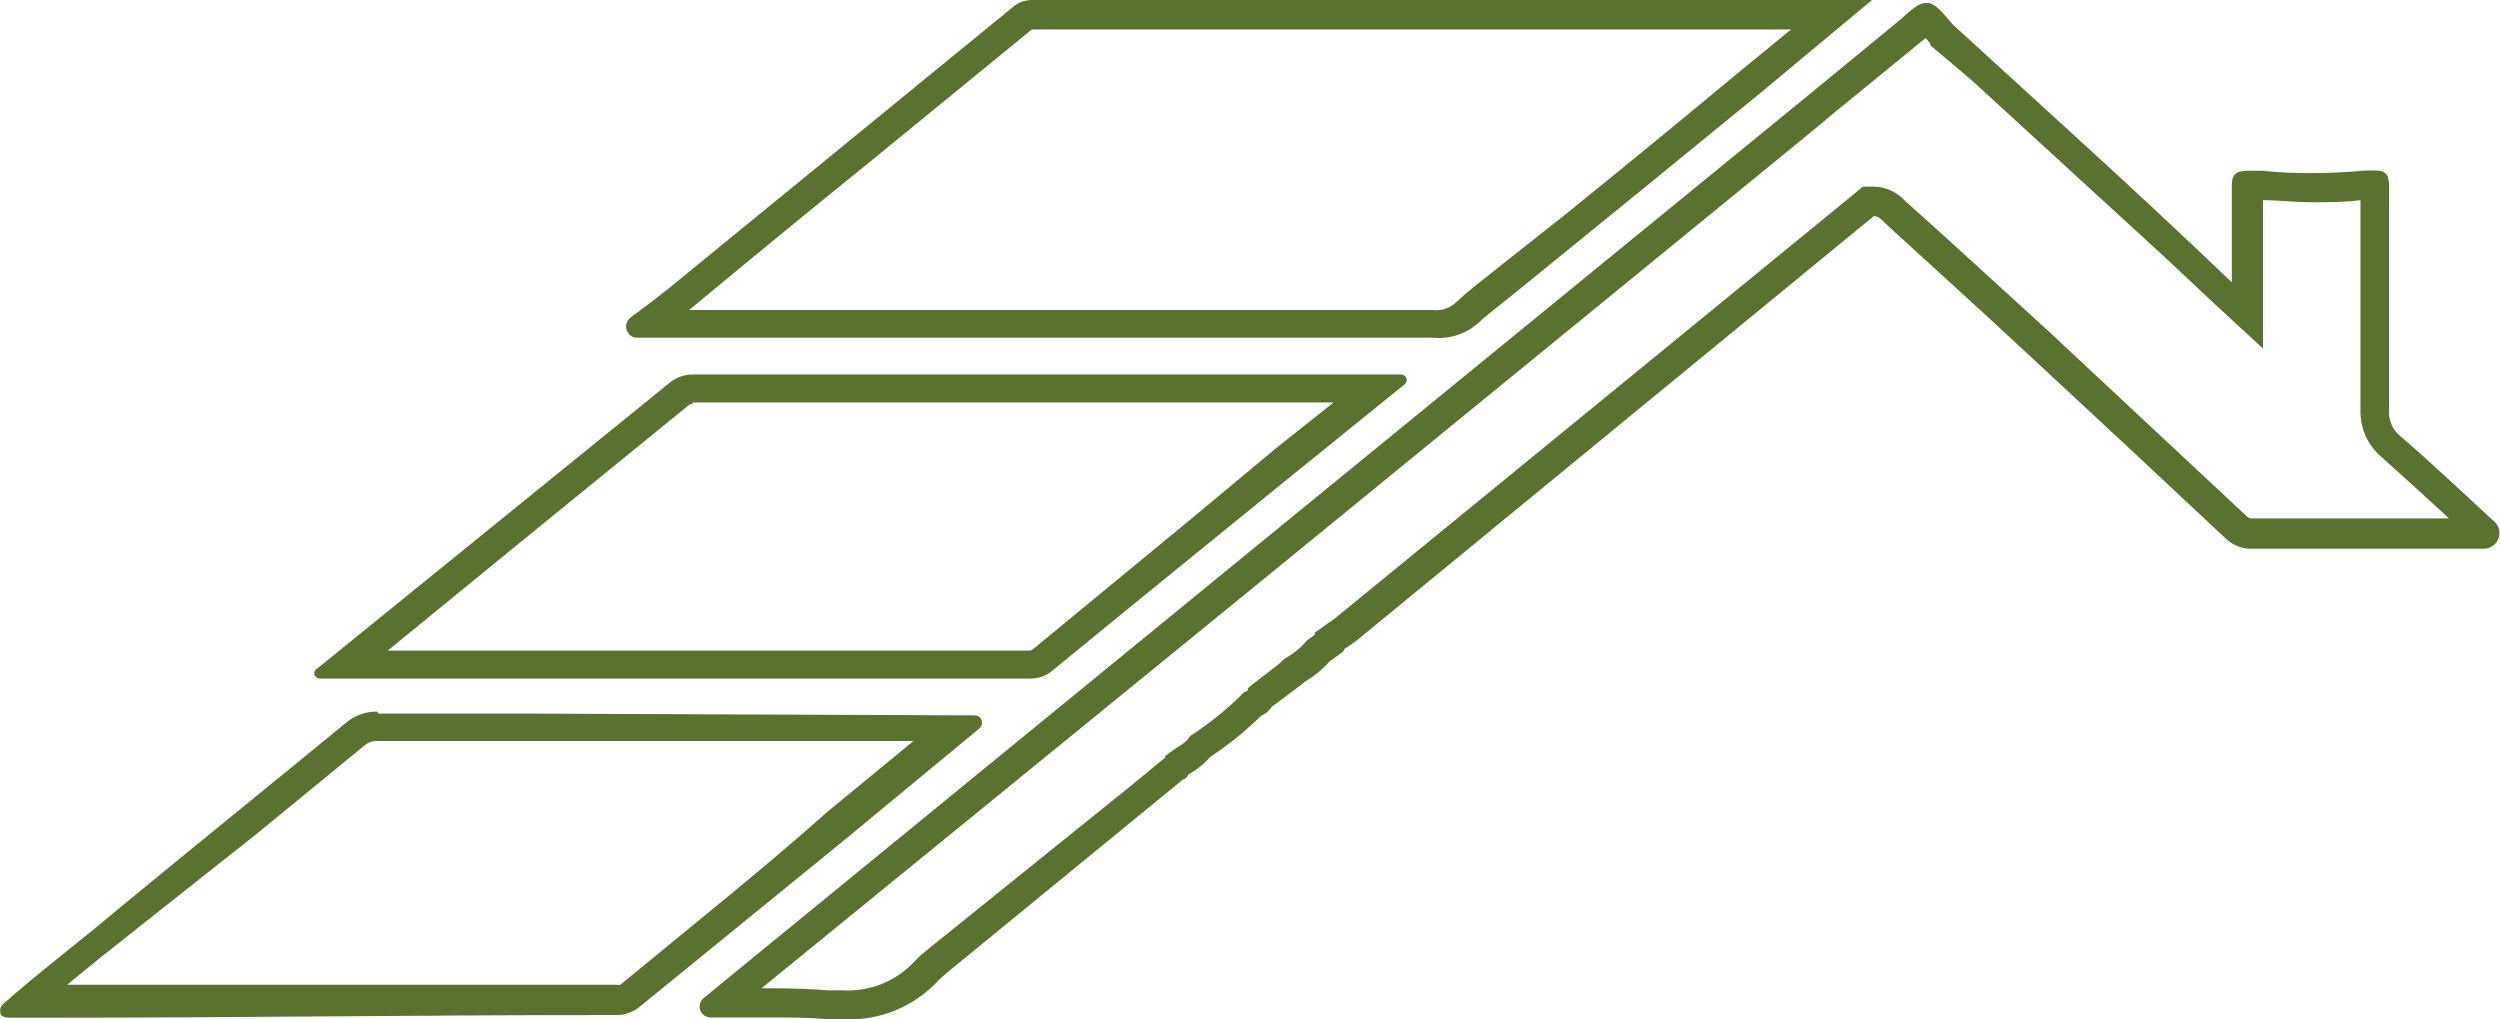
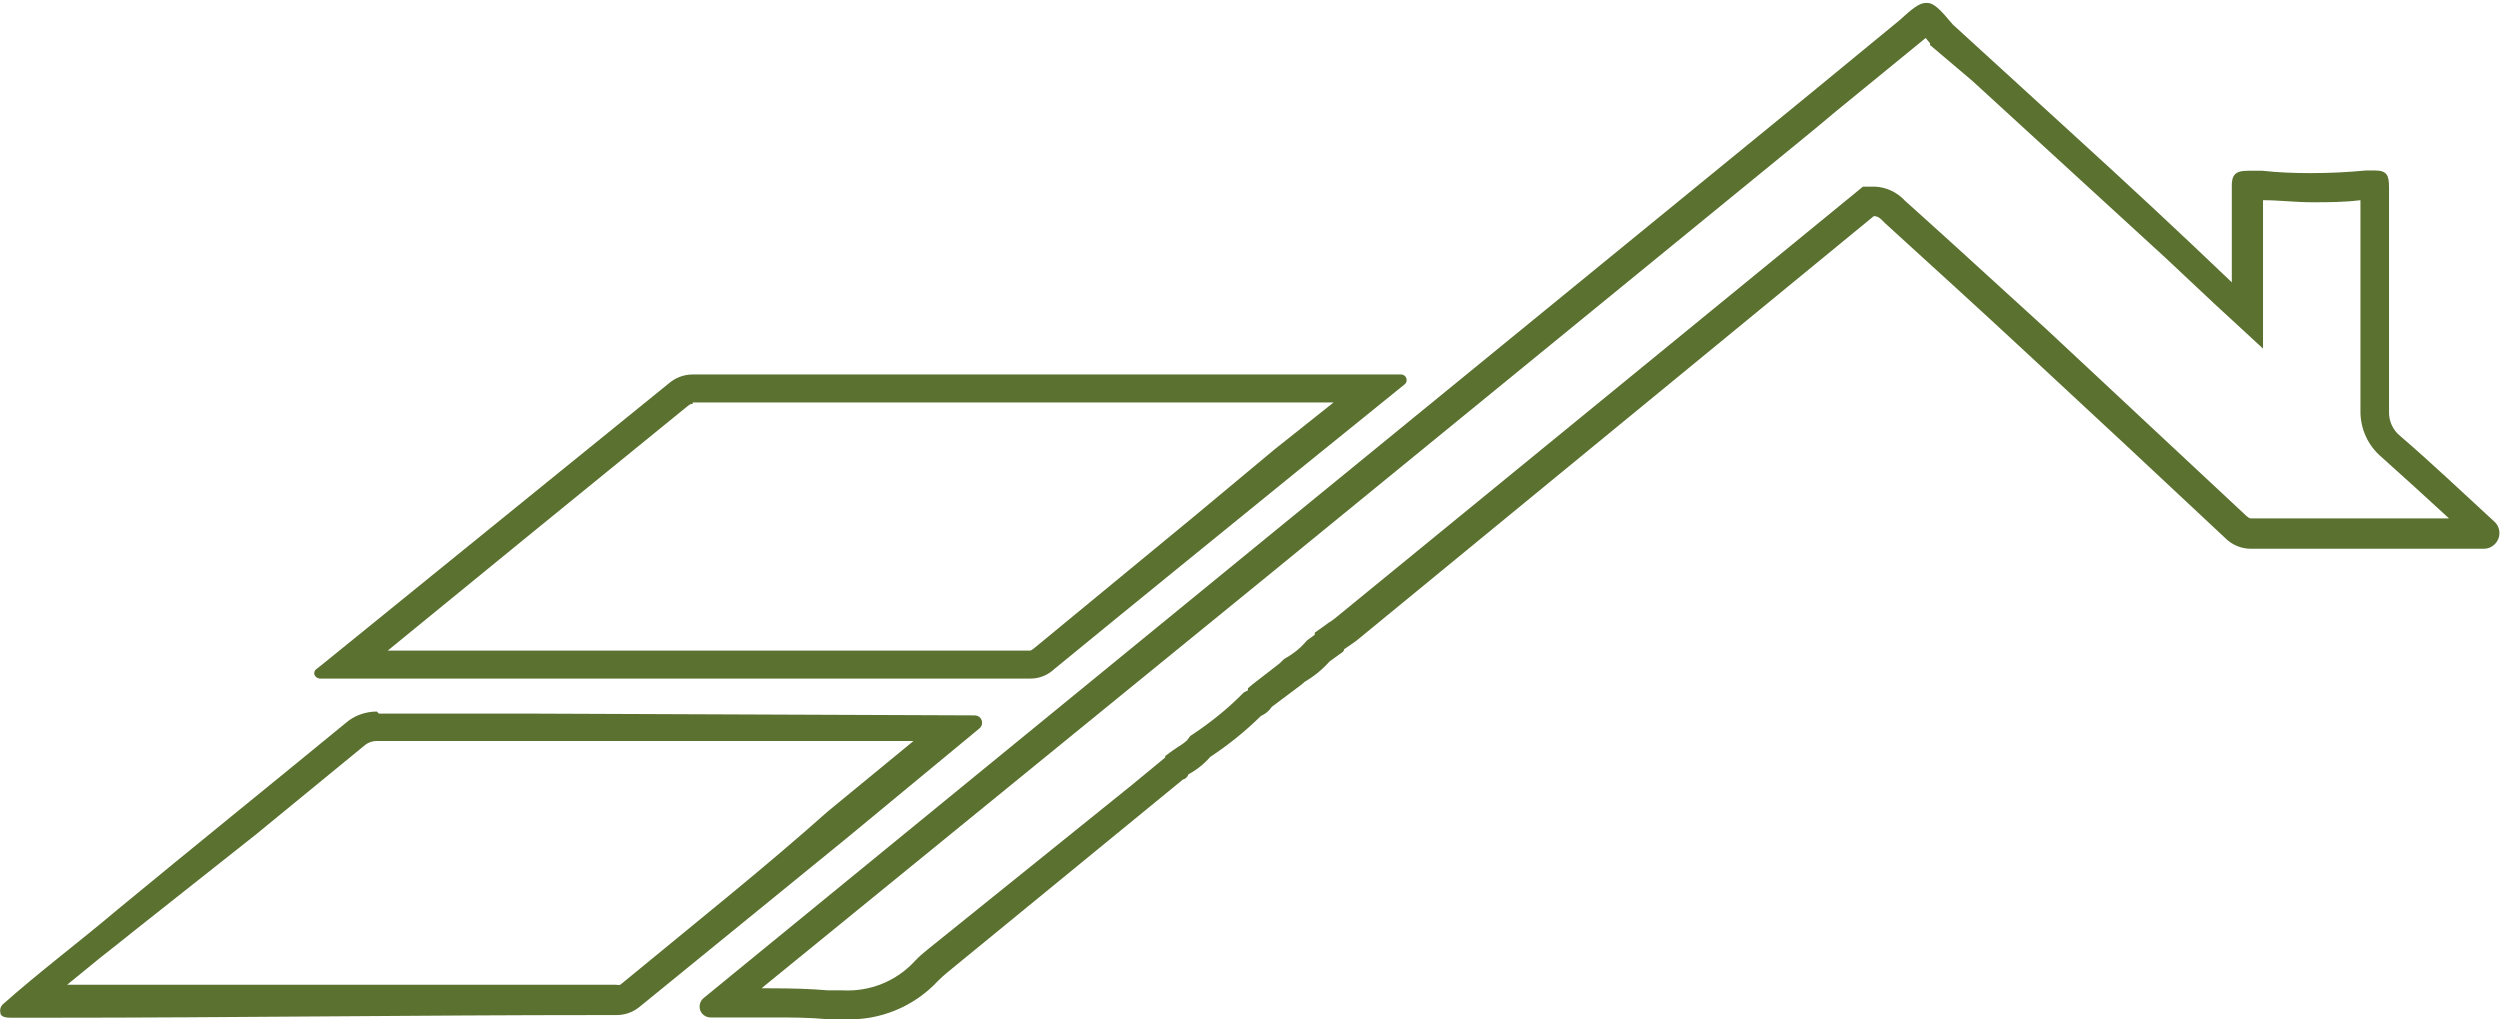
<svg xmlns="http://www.w3.org/2000/svg" id="Calque_1" viewBox="0 0 84.92 34.62">
  <g id="Calque_2">
    <g id="OBJECTS">
      <path d="m65.41,1.29l.15.18v.06h0l1.44,1.22,2.86,2.62,3.7,3.39,1.64,1.54,1.67,1.54v-5.04c.54,0,1.1.07,1.66.07s1.09,0,1.65-.07v7.15c-.01.6.25,1.18.71,1.57.77.69,1.53,1.38,2.3,2.09h-6.7c-.06,0-.09,0-.19-.09l-6.78-6.33-3.29-3-1.53-1.38c-.26-.28-.62-.45-1-.47h-.42l-.28.23-2.2,1.8-15.45,12.63c-.07.06-.15.11-.23.16l-.15.11-.31.22v.07l-.19.14-.08.06-.07.08c-.17.19-.37.35-.59.48l-.09.05-.07.06-.1.1-.36.28-.57.44-.15.13v.07h0l-.14.07-.1.1c-.48.48-1.01.9-1.57,1.28l-.15.1-.11.15c-.08.07-.17.14-.26.19l-.25.17-.23.17v.05l-1.14.94-6.94,5.59c-.15.12-.29.24-.42.38-.63.69-1.53,1.05-2.46,1h-.49c-.59-.05-1.22-.07-2-.07h-.26l.13-.11,17.06-13.9,18.22-14.88.51-.42.55-.46,2.9-2.37.17-.14m0-1.19c-.22,0-.46.2-.89.59l-2.81,2.31-1.1.9-18.18,14.85-17,13.9-1.54,1.26c-.15.13-.17.37-.04.52.07.08.17.13.28.13h2.06c.65,0,1.28,0,1.92.06h.56c1.2.06,2.37-.42,3.19-1.3.08-.08.23-.22.32-.29l8-6.55c.09-.02.16-.09.19-.18.28-.15.53-.35.74-.59.62-.41,1.19-.87,1.72-1.39.15-.07.28-.17.37-.31l1-.75h0l.13-.11c.31-.18.59-.41.83-.68l.4-.29c.05-.02.09-.07.1-.13.14-.1.29-.19.43-.3l17.56-14.41h0c.17,0,.27.13.38.24,1.6,1.46,3.2,2.91,4.78,4.38,2.27,2.1,4.53,4.21,6.78,6.32.23.23.54.36.87.36h7.91c.29,0,.53-.24.53-.53,0-.15-.06-.29-.17-.39-1.09-1-2.14-2-3.2-2.91-.25-.2-.39-.51-.38-.83v-7.62c0-.41-.07-.57-.49-.57h-.29c-.62.06-1.25.09-1.88.09-.55,0-1.1-.02-1.64-.08h-.49c-.44,0-.57.14-.55.6v3.19c-1.81-1.73-3.55-3.35-5.32-4.96l-4.16-3.8c-.41-.49-.63-.73-.87-.73h-.05Z" style="fill:#5b7130;" />
      <path d="m23.53,13.67h21.77l-2,1.59-2.7,2.25-5.45,4.49c-.12.1-.15.1-.17.1H13.17l4.64-3.79,5.54-4.51c.1-.08.12-.08.18-.08h0m0-1c-.3,0-.59.11-.82.31l-11.8,9.57-.18.14c-.07.07-.08.18,0,.25.03.03.07.05.12.06h24.16c.3,0,.59-.12.81-.33,2.72-2.23,5.46-4.45,8.19-6.67l3.71-3c.08-.07.08-.19.01-.27-.04-.04-.09-.06-.14-.06h-24.05Z" style="fill:#5b7130;" />
      <path d="m12.8,24.17v1h18.23l-2.92,2.4c-2.11,1.88-4.32,3.64-6.49,5.43l-.55.45s-.09.02-.13,0H2.28l1.09-.89c.42-.33.85-.67,1.26-1l4.07-3.22,3.66-3c.12-.11.28-.17.44-.17v-1m0,0c-.39,0-.78.14-1.07.4-2.57,2.11-5.16,4.2-7.73,6.32-1.31,1.11-2.65,2.11-3.91,3.23-.07.07-.1.17-.08.27,0,.16.21.18.35.18h1.29c6.27,0,12.53-.09,18.8-.09h.49c.28,0,.54-.09.76-.26h0l7.06-5.75,4.5-3.72c.11-.08.13-.24.05-.35-.05-.07-.13-.1-.21-.1h0l-14.95-.06h-5.28l-.07-.07Zm5.44,0h0Z" style="fill:#5b7130;" />
-       <path d="m35.09,1h25.75l-1.65,1.35c-2,1.66-4.03,3.33-6.1,5l-2.09,1.65-.45.36c-.36.28-.73.57-1.08.9-.22.21-.51.31-.81.27h-25.25c2-1.66,4.03-3.33,6.1-5l5.54-4.53h0m0-1c-.25,0-.49.09-.67.26-3.87,3.16-7.76,6.34-11.67,9.54-.43.34-.86.67-1.31,1-.16.14-.18.38-.04.54.07.09.18.14.29.13h27c.55.06,1.11-.11,1.53-.47.47-.43,1-.81,1.49-1.22,2.72-2.21,5.44-4.42,8.15-6.64l3.77-3.14h-28.54Z" style="fill:#5b7130;" />
    </g>
  </g>
</svg>